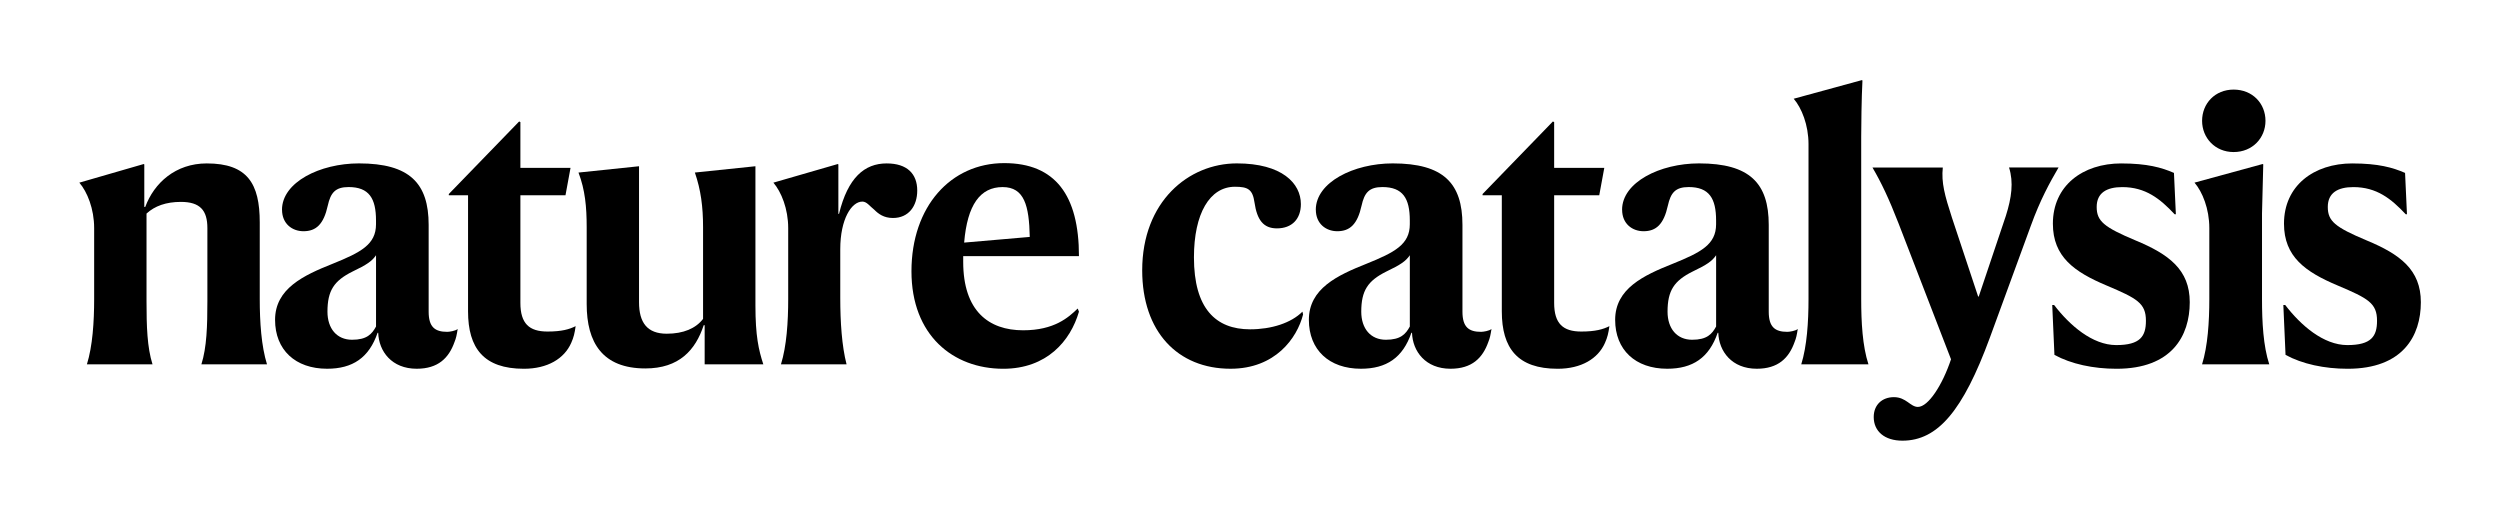
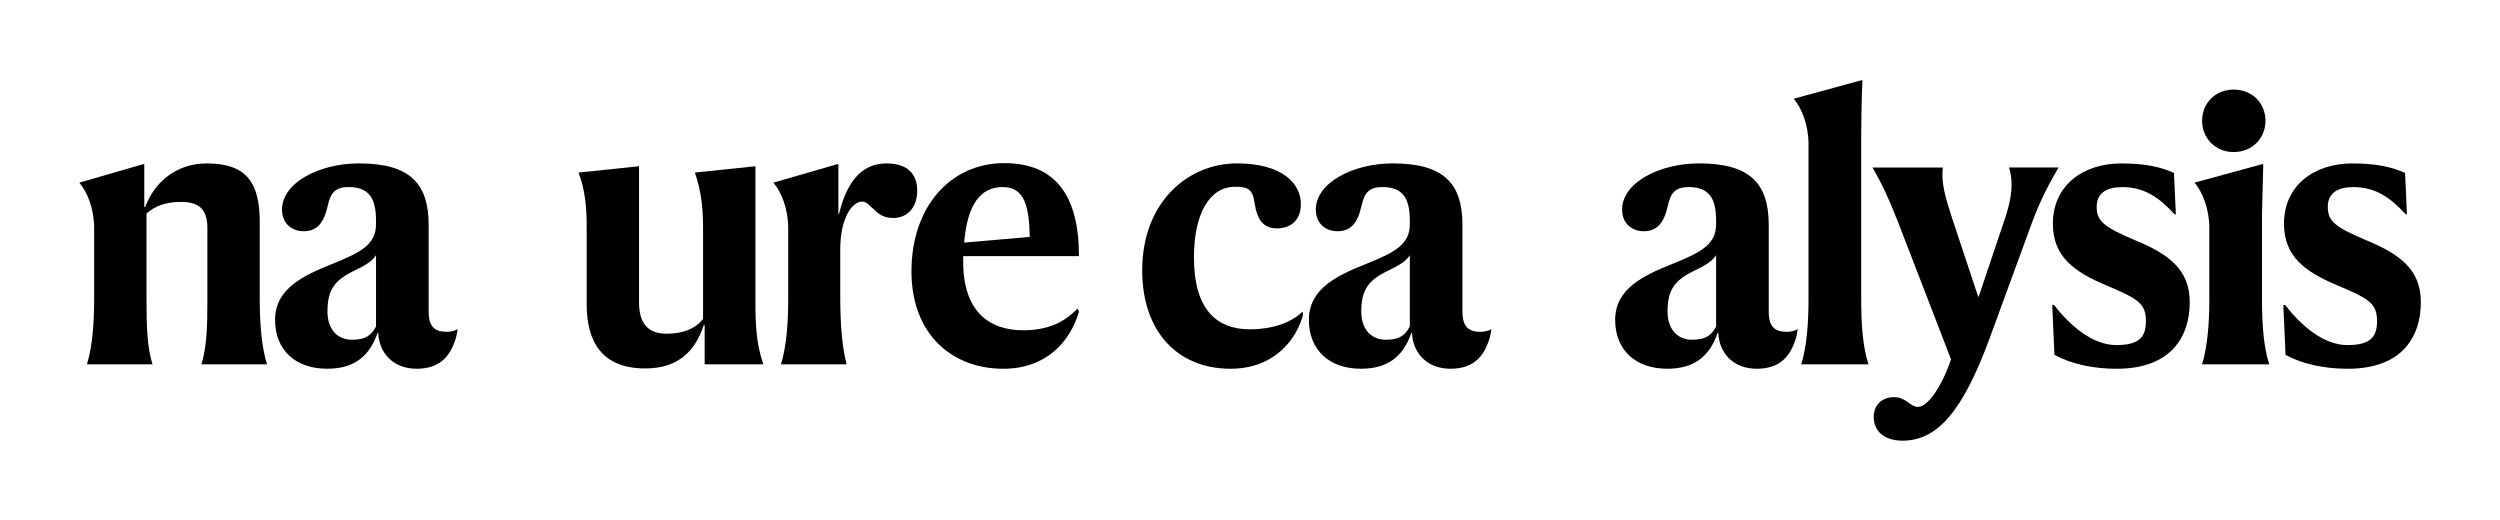
<svg xmlns="http://www.w3.org/2000/svg" xmlns:xlink="http://www.w3.org/1999/xlink" width="312.52mm" height="65.04mm" version="1.1" viewBox="0 0 312.52 65.04" xml:space="preserve">
  <defs>
    <g id="glyph-2-0">
      <path d="m0.078-9c0.391 0.453 0.734 1.297 0.734 2.25v3.516c0 1.141-0.078 2.328-0.359 3.234h3.25c-0.266-0.844-0.297-1.891-0.297-3.125v-4.344c0.406-0.375 0.969-0.578 1.703-0.578 0.953 0 1.312 0.422 1.312 1.297v3.625c0 1.234-0.031 2.281-0.297 3.125h3.25c-0.281-0.906-0.359-2.094-0.359-3.234v-3.797c0-1.922-0.609-2.922-2.625-2.922-1.547 0-2.609 0.969-3.047 2.156h-0.047v-2.109l-0.031-0.016z" />
    </g>
    <g id="glyph-2-1">
      <path d="m0.453-7.656c0 0.688 0.5 1.062 1.062 1.062 0.625 0 1-0.344 1.203-1.266 0.141-0.641 0.375-0.922 1.031-0.922 1.016 0 1.359 0.562 1.359 1.656v0.188c0 1-0.75 1.391-2.141 1.953-1.453 0.578-2.859 1.234-2.859 2.781 0 1.484 1 2.422 2.578 2.422 1.266 0 2.078-0.547 2.5-1.781h0.031c0.031 0.922 0.672 1.781 1.906 1.781 1.062 0 1.594-0.531 1.875-1.328 0.078-0.188 0.109-0.344 0.156-0.641-0.109 0.094-0.406 0.141-0.516 0.141-0.609 0-0.922-0.234-0.922-1v-4.297c0-2.062-0.938-3.047-3.453-3.047-1.938 0-3.812 0.938-3.812 2.297zm3.469 6.438c-0.75 0-1.219-0.547-1.219-1.391 0-1.047 0.328-1.531 1.234-1.984 0.719-0.344 0.969-0.516 1.172-0.812v3.531c-0.203 0.375-0.453 0.656-1.188 0.656z" />
    </g>
    <g id="glyph-2-2">
-       <path d="m6.391-1.891c-0.312 0.156-0.688 0.266-1.391 0.266-0.906 0-1.344-0.391-1.344-1.422v-5.328h2.234l0.25-1.359h-2.484v-2.266l-0.062-0.031-3.484 3.594v0.062h0.953v5.75c0 1.828 0.781 2.844 2.766 2.844 1.172 0 2-0.5 2.344-1.281 0.125-0.281 0.172-0.484 0.219-0.828z" />
-     </g>
+       </g>
    <g id="glyph-2-3">
      <path d="m0.234-9.5c0.328 0.859 0.406 1.703 0.406 2.703v3.812c0 1.906 0.781 3.188 2.906 3.188 1.672 0 2.484-0.906 2.891-2.141h0.047v1.938h2.906c-0.234-0.719-0.391-1.406-0.391-2.922v-6.891l-3 0.312c0.297 0.859 0.406 1.703 0.406 2.703v4.547c-0.359 0.469-0.969 0.734-1.797 0.734-0.969 0-1.375-0.547-1.375-1.562v-6.734z" />
    </g>
    <g id="glyph-2-4">
      <path d="m3.297-7.453v-2.453l-0.031-0.016-3.188 0.922c0.391 0.453 0.734 1.297 0.734 2.25v3.516c0 1.141-0.078 2.328-0.359 3.234h3.25c-0.234-0.906-0.312-2.094-0.312-3.297v-2.406c0-1.5 0.562-2.359 1.094-2.359 0.219 0 0.359 0.219 0.594 0.406 0.203 0.203 0.469 0.406 0.922 0.406 0.781 0 1.203-0.594 1.203-1.359 0-0.828-0.5-1.344-1.516-1.344-1.094 0-1.922 0.703-2.359 2.5z" />
    </g>
    <g id="glyph-2-5">
      <path d="m8.609-2.609-0.062-0.156c-0.453 0.438-1.156 1.078-2.703 1.078-1.703 0-2.969-0.953-2.969-3.391v-0.281h5.734c0-3.016-1.172-4.609-3.703-4.609-2.641 0-4.594 2.141-4.594 5.359 0 3.172 2.062 4.828 4.547 4.828 2.156 0 3.328-1.375 3.75-2.828zm-3.781-6.172c1.078 0 1.312 0.922 1.344 2.469l-3.25 0.281c0.156-1.875 0.797-2.75 1.906-2.75z" />
    </g>
    <g id="glyph-2-7">
      <path d="m8.281-2.469-0.031-0.141c-0.562 0.562-1.531 0.875-2.594 0.875-1.703 0-2.781-1.031-2.781-3.562 0-2.172 0.781-3.5 2.031-3.5 0.641 0 0.875 0.125 0.969 0.781 0.125 0.859 0.438 1.281 1.109 1.281 0.75 0 1.188-0.469 1.188-1.203 0-1.031-0.938-2.016-3.172-2.016-2.391 0-4.688 1.891-4.688 5.297 0 3.031 1.75 4.875 4.375 4.875 2.219 0 3.297-1.516 3.594-2.688z" />
    </g>
    <g id="glyph-2-8">
      <path d="m3.422-11.266c0-0.469 0.016-1.953 0.062-2.797l-0.031-0.016-3.375 0.922c0.391 0.453 0.734 1.297 0.734 2.25v7.672c0 1.141-0.078 2.328-0.359 3.234h3.328c-0.297-0.906-0.359-2.094-0.359-3.234z" />
    </g>
    <g id="glyph-2-9">
      <path d="m3.641-0.25c-0.422 1.266-1.125 2.359-1.641 2.359-0.375 0-0.578-0.484-1.188-0.484-0.578 0-1 0.375-1 0.984 0 0.703 0.531 1.172 1.422 1.172 1.75 0 3-1.484 4.328-5.094l2.031-5.547c0.469-1.297 0.938-2.141 1.375-2.891h-2.453c0.234 0.734 0.125 1.5-0.156 2.391l-1.344 4h-0.031l-1.297-3.906c-0.359-1.109-0.531-1.734-0.453-2.484h-3.484c0.438 0.75 0.812 1.531 1.297 2.781z" />
    </g>
    <g id="glyph-2-10">
      <path d="m3.672-9.953c-1.922 0-3.391 1.109-3.391 2.984 0 1.641 1.062 2.391 2.656 3.062 1.516 0.641 1.953 0.875 1.953 1.75 0 0.766-0.281 1.203-1.469 1.203s-2.312-0.984-3.078-1.984h-0.094l0.109 2.469c0.828 0.453 1.922 0.688 3.078 0.688 2.734 0 3.625-1.625 3.625-3.297 0-1.609-1.031-2.375-2.688-3.062-1.562-0.656-1.922-0.953-1.922-1.656s0.5-0.984 1.266-0.984c1.156 0 1.875 0.578 2.594 1.344h0.062l-0.094-2.047c-0.609-0.266-1.328-0.469-2.609-0.469z" />
    </g>
    <g id="glyph-2-11">
      <path d="m2.016-10.516c0.938 0 1.578-0.703 1.578-1.547 0-0.859-0.641-1.547-1.578-1.547-0.922 0-1.562 0.688-1.562 1.547 0 0.844 0.641 1.547 1.562 1.547zm1.406 3.047 0.062-2.438-0.031-0.016-3.375 0.922c0.391 0.453 0.734 1.297 0.734 2.25v3.516c0 1.141-0.078 2.328-0.359 3.234h3.328c-0.297-0.906-0.359-2.094-0.359-3.234z" />
    </g>
  </defs>
  <g transform="translate(108.61 71.351)">
    <g transform="matrix(.353 0 0 .353 34.083 -81.652)">
      <g fill="#0068a5">
        <use x="175.197" y="769.181" xlink:href="#glyph-0-6" />
      </g>
      <g transform="matrix(7.149 0 0 7.149 -660.4 -238.67)">
        <g>
          <use x="39.685" y="55.515" xlink:href="#glyph-2-0" />
          <use x="49.351" y="55.515" xlink:href="#glyph-2-1" />
          <use x="57.955" y="55.515" xlink:href="#glyph-2-2" />
          <use x="64.255" y="55.515" xlink:href="#glyph-2-3" />
          <use x="74.065" y="55.515" xlink:href="#glyph-2-4" />
          <use x="80.671" y="55.515" xlink:href="#glyph-2-5" />
          <use x="89.581" y="55.515" xlink:href="#glyph-2-6" />
          <use x="92.101" y="55.515" xlink:href="#glyph-2-7" />
          <use x="100.561" y="55.515" xlink:href="#glyph-2-1" />
          <use x="109.163" y="55.515" xlink:href="#glyph-2-2" />
          <use x="115.733" y="55.515" xlink:href="#glyph-2-1" />
          <use x="124.607" y="55.515" xlink:href="#glyph-2-8" />
          <use x="128.837" y="55.515" xlink:href="#glyph-2-9" />
          <use x="137.243" y="55.515" xlink:href="#glyph-2-10" />
          <use x="144.461" y="55.515" xlink:href="#glyph-2-11" />
          <use x="148.691" y="55.515" xlink:href="#glyph-2-10" />
        </g>
      </g>
      <g>
        <use x="530.744" y="134.07" xlink:href="#glyph-4-4" />
        <use x="540.055" y="162.072" xlink:href="#glyph-4-4" />
        <use x="39.685" y="227.516" xlink:href="#glyph-5-0" />
        <use x="386.543" y="249.016" xlink:href="#glyph-6-8" />
        <use x="386.839" y="249.016" xlink:href="#glyph-6-18" />
        <use x="387.622" y="246.016" xlink:href="#glyph-7-0" />
        <use x="294.663" y="539.266" xlink:href="#glyph-11-5" />
        <use x="294.808" y="550.016" xlink:href="#glyph-12-9" />
        <use x="294.782" y="560.766" xlink:href="#glyph-14-7" />
        <use x="294.783" y="582.266" xlink:href="#glyph-17-4" />
        <use x="294.741" y="593.016" xlink:href="#glyph-18-10" />
        <use x="294.717" y="603.766" xlink:href="#glyph-19-9" />
        <use x="294.823" y="625.266" xlink:href="#glyph-21-4" />
        <use x="294.658" y="636.016" xlink:href="#glyph-22-6" />
        <use x="294.807" y="668.266" xlink:href="#glyph-23-10" />
        <use x="294.803" y="689.766" xlink:href="#glyph-25-3" />
        <use x="294.892" y="700.516" xlink:href="#glyph-27-7" />
        <use x="294.635" y="711.266" xlink:href="#glyph-28-4" />
        <use x="561.207" y="539.266" xlink:href="#glyph-29-9" />
        <use x="561.143" y="550.016" xlink:href="#glyph-30-7" />
        <use x="561.135" y="560.766" xlink:href="#glyph-31-6" />
        <use x="561.179" y="571.516" xlink:href="#glyph-32-8" />
        <use x="561.157" y="582.266" xlink:href="#glyph-33-5" />
        <use x="423.716" y="593.016" xlink:href="#glyph-34-3" />
        <use x="444.592" y="593.016" xlink:href="#glyph-34-3" />
        <use x="542.94" y="593.016" xlink:href="#glyph-34-3" />
        <use x="561.391" y="593.016" xlink:href="#glyph-34-3" />
        <use x="561.356" y="625.266" xlink:href="#glyph-24-6" />
        <use x="561.397" y="636.016" xlink:href="#glyph-35-7" />
        <use x="561.343" y="689.766" xlink:href="#glyph-36-2" />
        <use x="561.252" y="700.516" xlink:href="#glyph-37-3" />
        <use x="561.367" y="711.266" xlink:href="#glyph-38-4" />
      </g>
    </g>
  </g>
</svg>